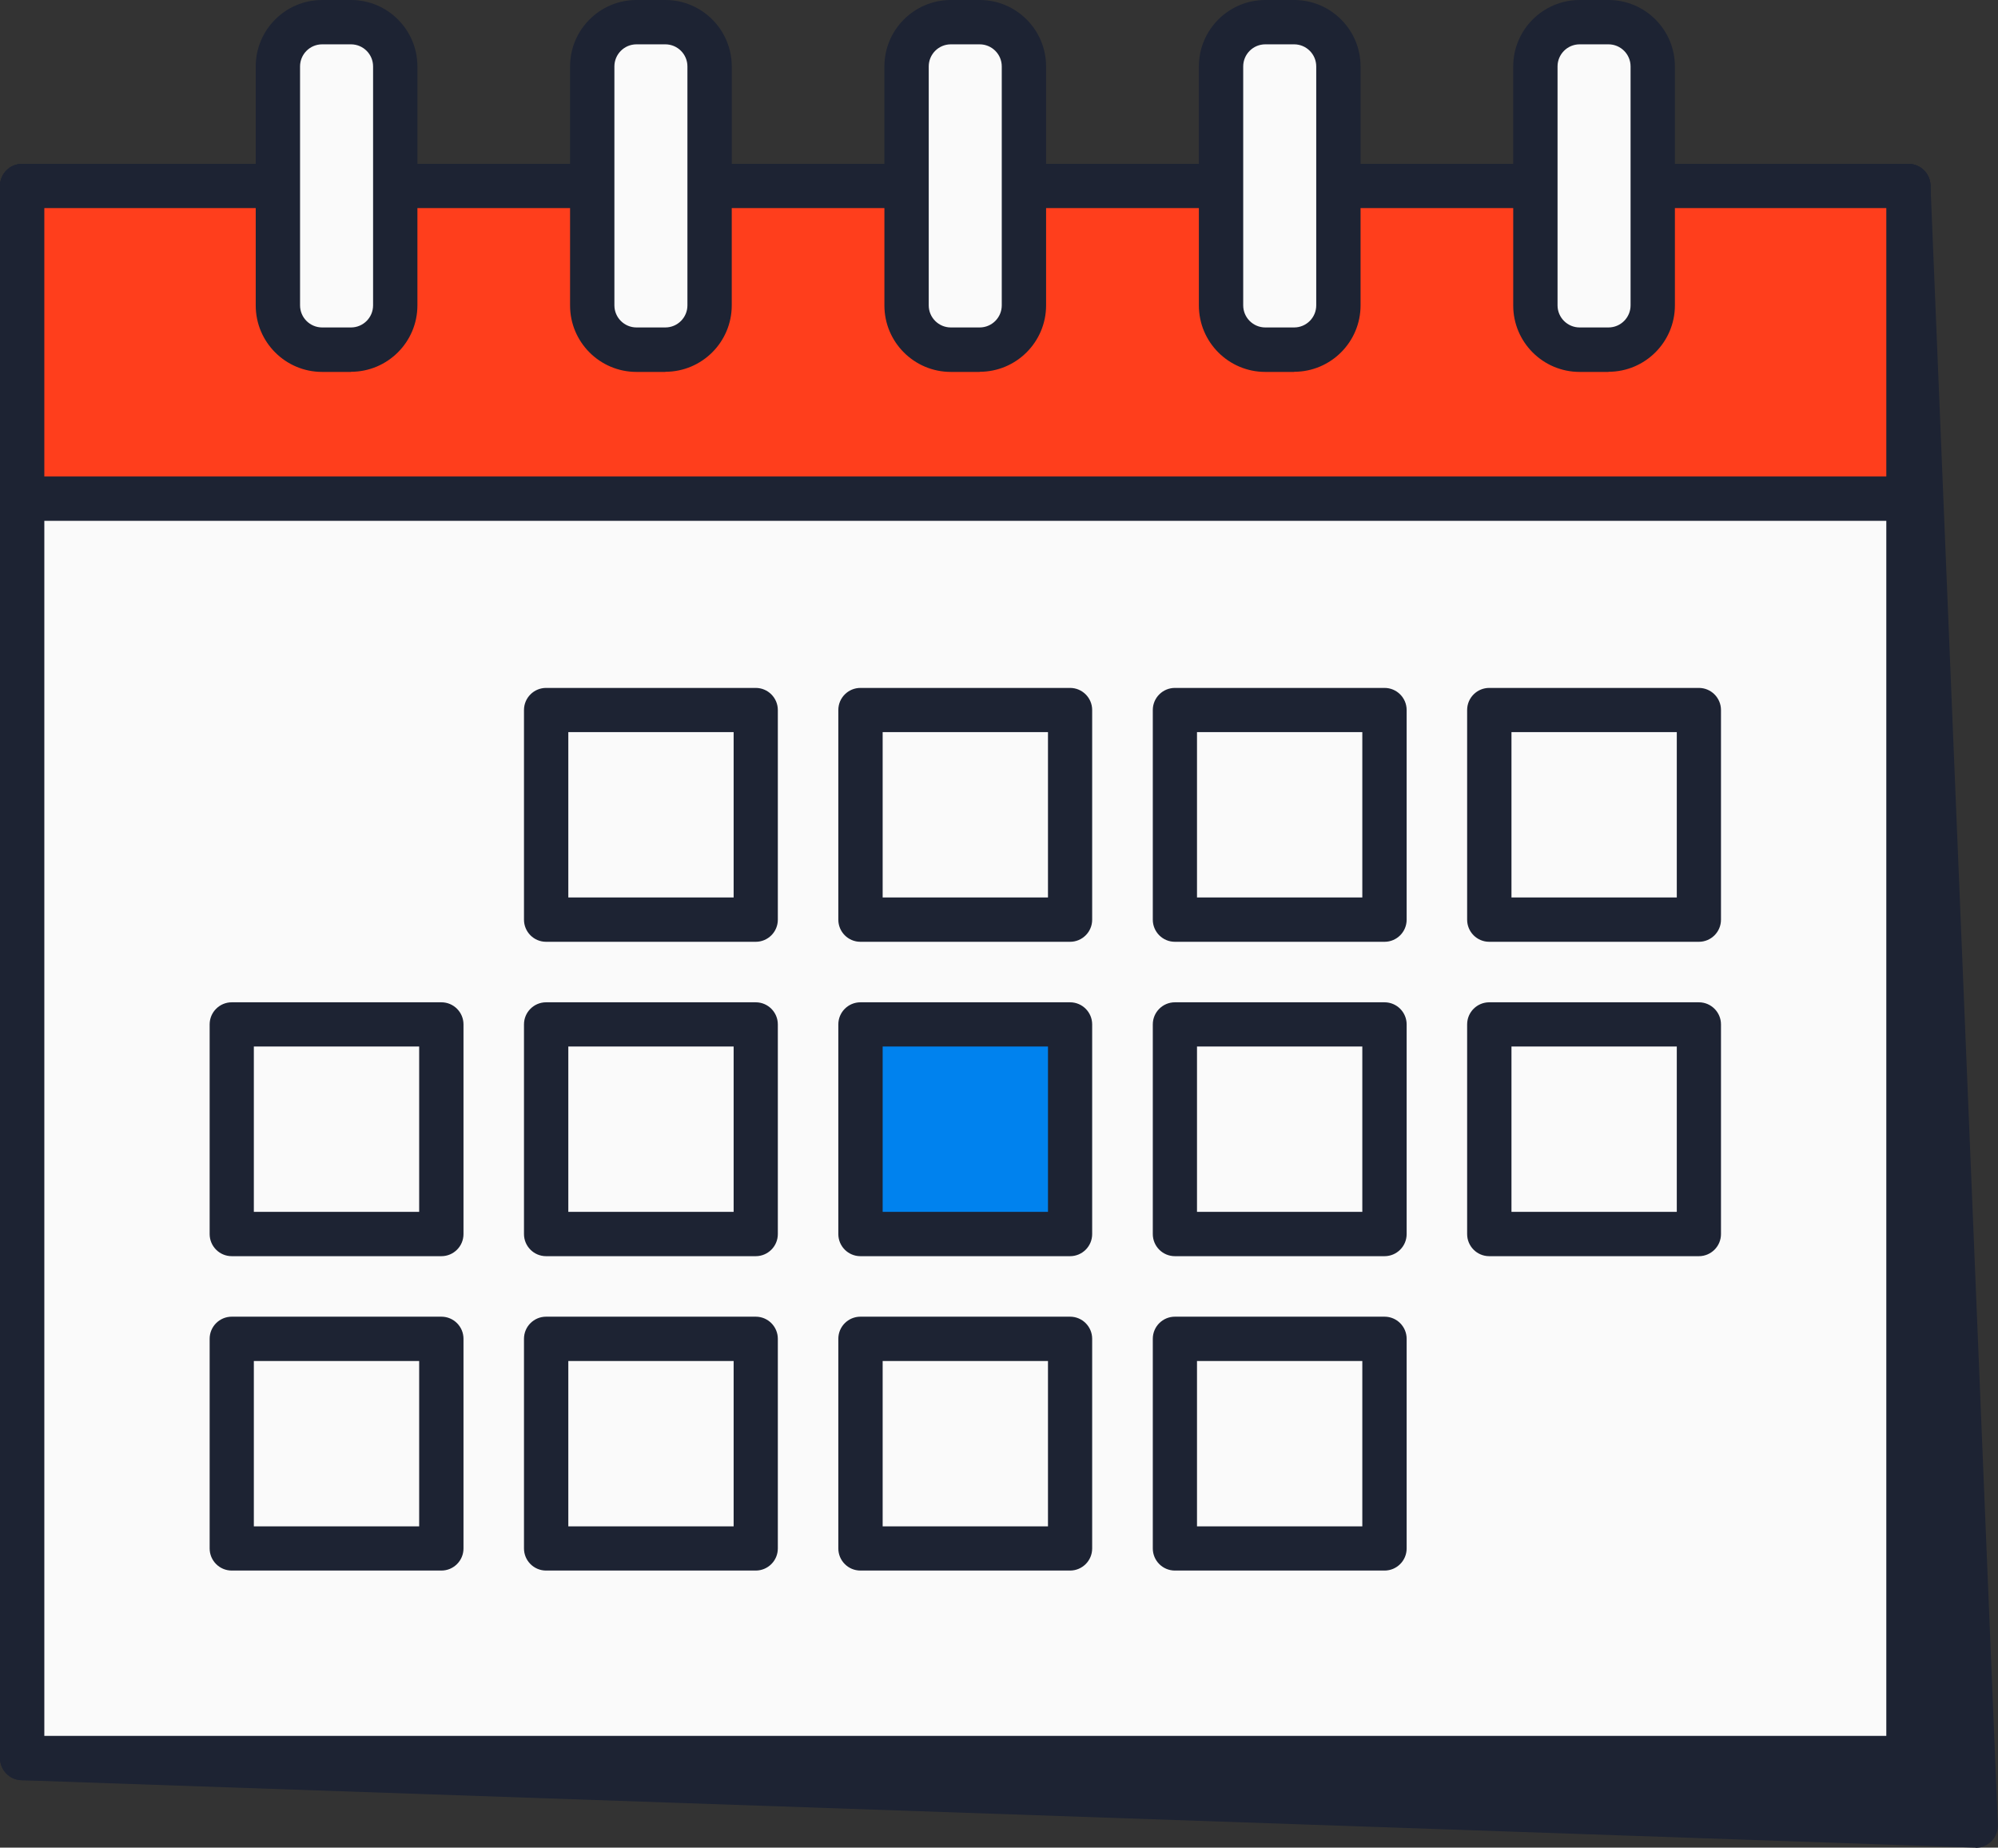
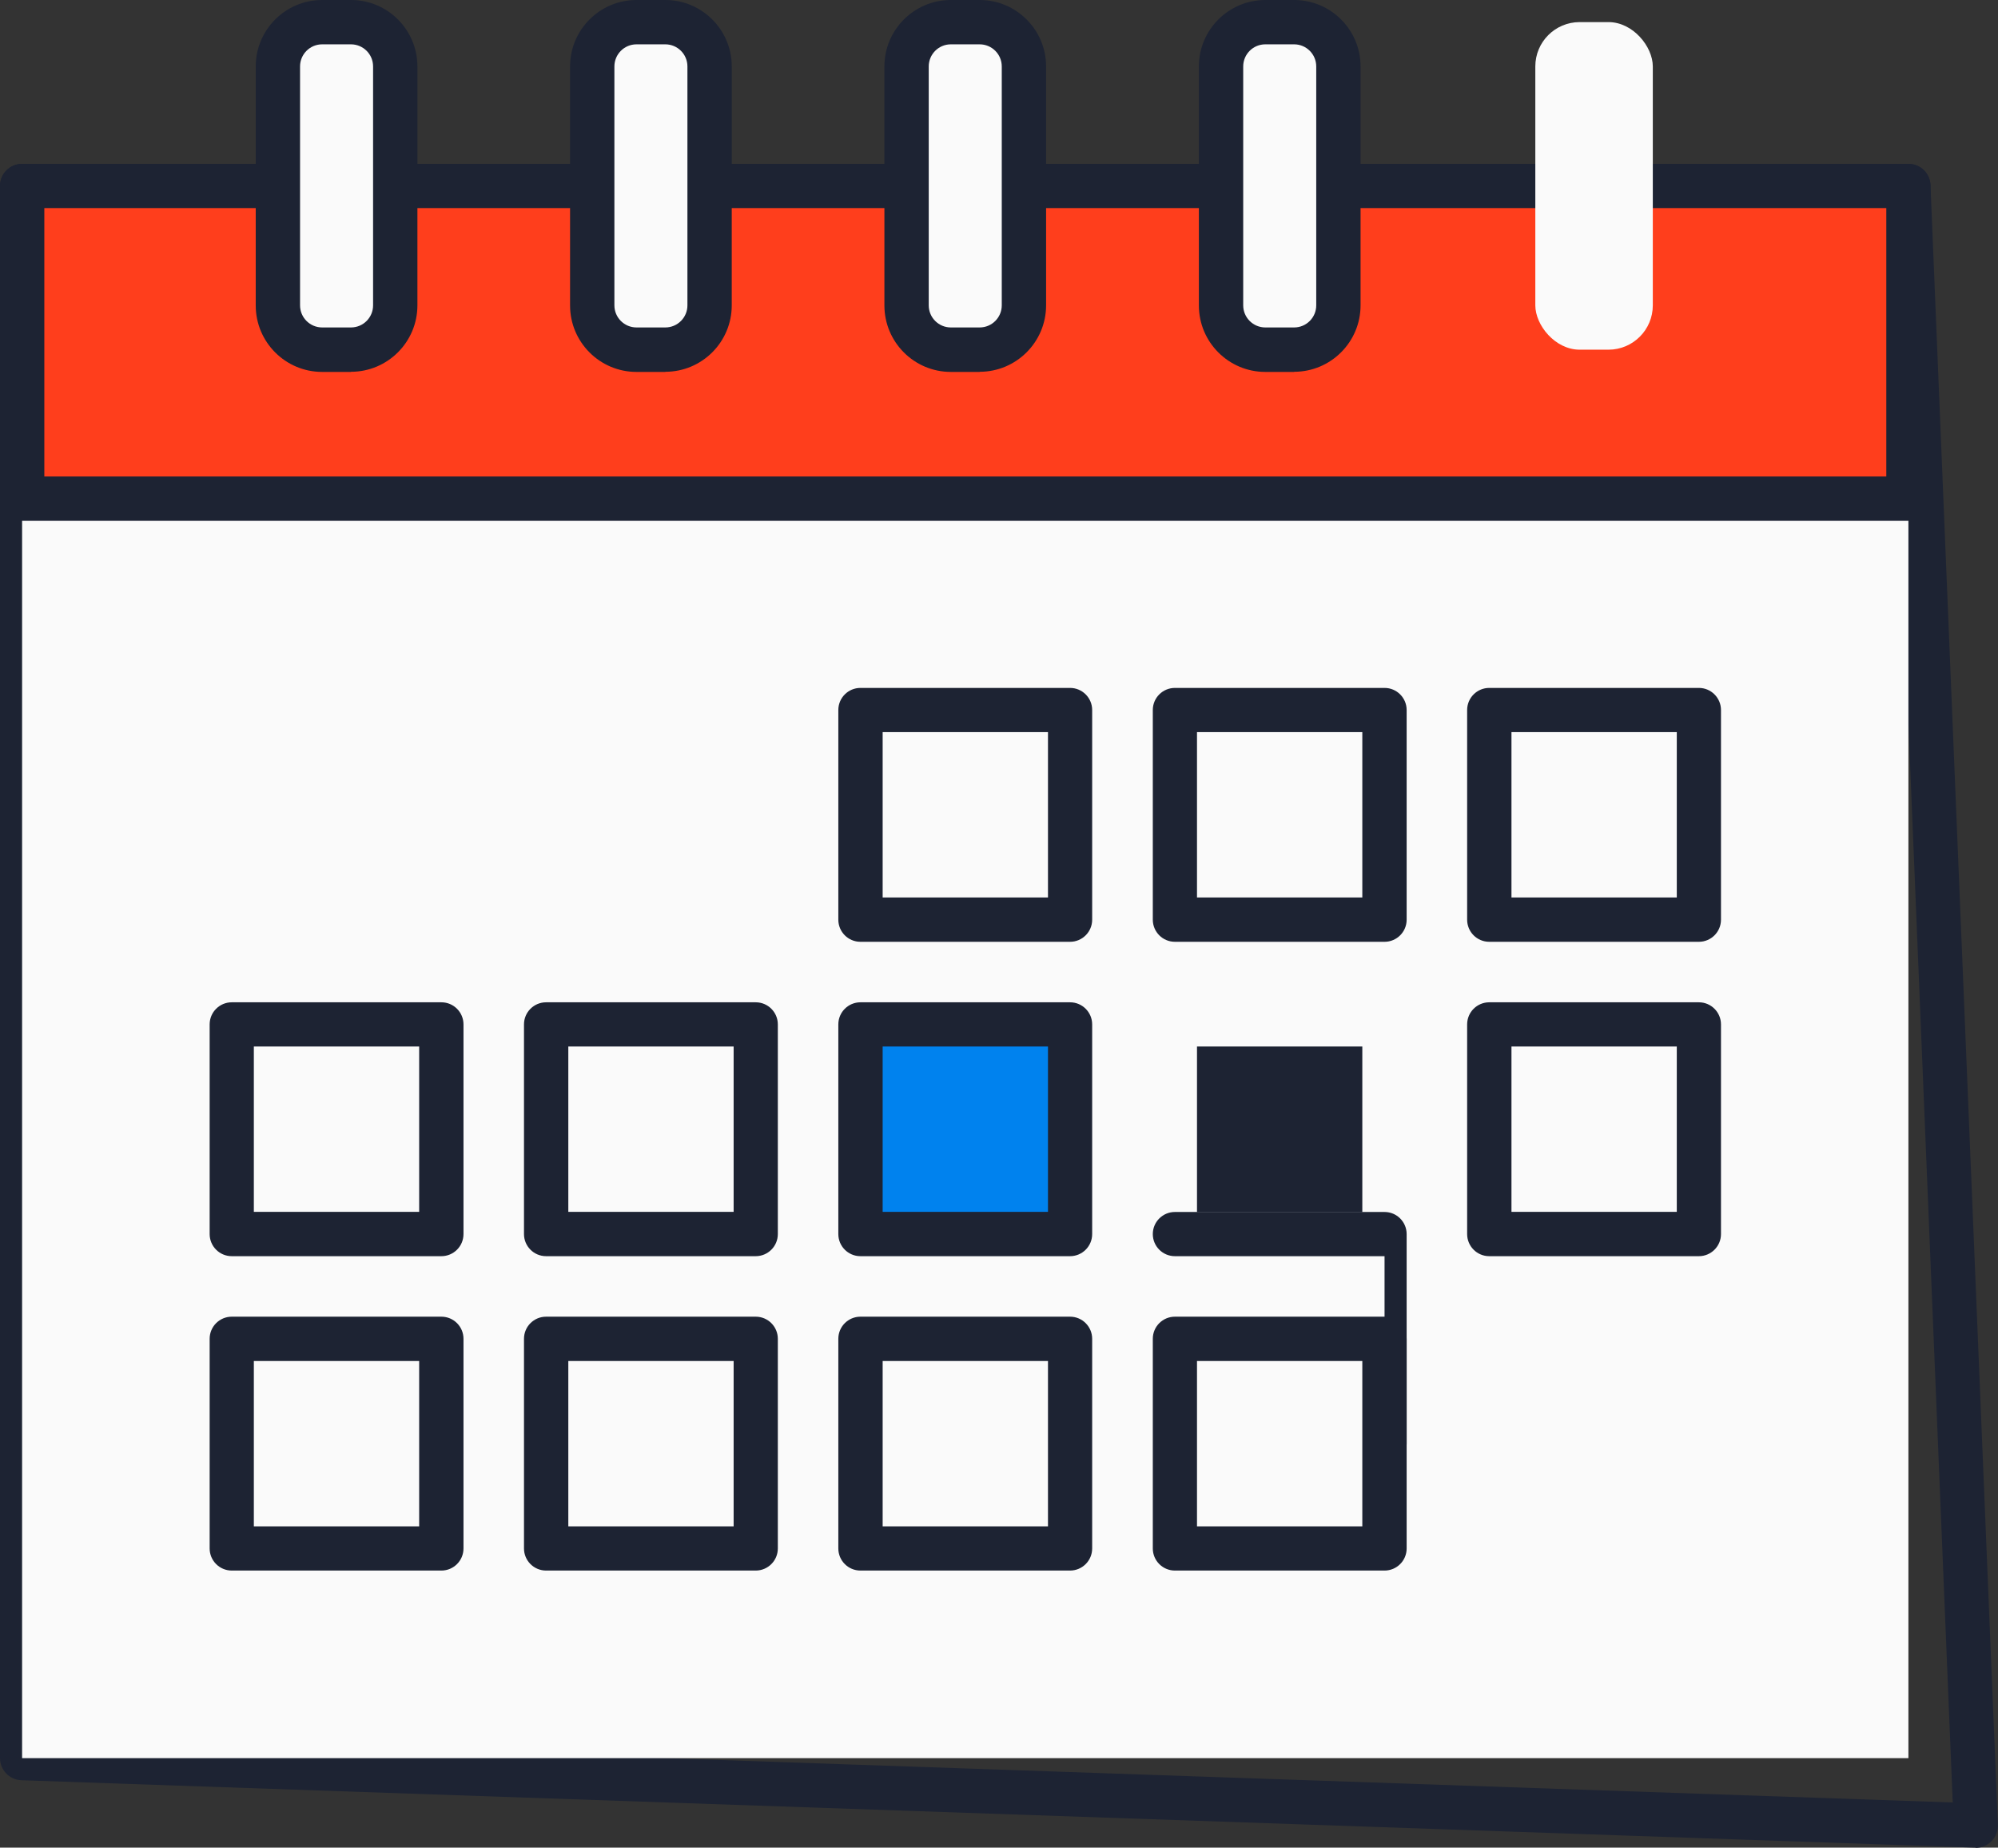
<svg xmlns="http://www.w3.org/2000/svg" id="Ebene_1" viewBox="0 0 148.29 137.11">
  <rect x="0" y="0" width="148.29" height="137.11" fill="#333333" stroke="none" />
  <defs>
    <style>.cls-1{fill:#ff3e1c;}.cls-2{fill:#fafafa;}.cls-3{fill:#1d2333;}.cls-4{fill:#0082ee;}</style>
  </defs>
-   <polygon class="cls-3" points="146.64 135.47 1.64 130.47 1.64 13.8 141.64 13.8 146.64 135.47" />
  <path class="cls-3" d="M146.64,137.11s-.04,0-.06,0L1.59,132.11c-.89-.03-1.59-.76-1.59-1.64V13.8c0-.91.74-1.64,1.64-1.64h140c.88,0,1.61.7,1.64,1.58l5,121.67c.02.46-.15.9-.48,1.23-.31.31-.73.49-1.17.49ZM3.29,128.88l141.64,4.88-4.86-118.32H3.29v113.44Z" />
  <rect class="cls-2" x="1.64" y="13.8" width="140" height="116.67" />
-   <path class="cls-3" d="M141.64,132.11H1.64c-.91,0-1.64-.74-1.64-1.64V13.8c0-.91.74-1.64,1.64-1.64h140c.91,0,1.64.74,1.64,1.64v116.67c0,.91-.74,1.64-1.64,1.64ZM3.29,128.82h136.71V15.44H3.29v113.38Z" />
  <rect class="cls-1" x="1.64" y="13.8" width="140" height="23.2" />
  <path class="cls-3" d="M141.64,38.65H1.64c-.91,0-1.64-.74-1.64-1.64V13.8c0-.91.74-1.64,1.64-1.64h140c.91,0,1.64.74,1.64,1.64v23.2c0,.91-.74,1.64-1.64,1.64ZM3.29,35.36h136.71V15.44H3.29v19.92Z" />
-   <path class="cls-3" d="M56.09,69.89h-15.56c-.91,0-1.64-.74-1.64-1.64v-15.56c0-.91.74-1.64,1.64-1.64h15.56c.91,0,1.64.74,1.64,1.64v15.56c0,.91-.74,1.64-1.64,1.64ZM42.18,66.6h12.27v-12.27h-12.27v12.27Z" />
  <rect class="cls-2" x="20.62" y="1.64" width="8.72" height="24.31" rx="3.29" ry="3.29" />
  <path class="cls-3" d="M26.05,27.6h-2.14c-2.72,0-4.93-2.21-4.93-4.93V4.93c0-2.72,2.21-4.93,4.93-4.93h2.14c2.72,0,4.93,2.21,4.93,4.93v17.73c0,2.72-2.21,4.93-4.93,4.93ZM23.91,3.29c-.91,0-1.64.74-1.64,1.64v17.73c0,.91.74,1.64,1.64,1.64h2.14c.91,0,1.64-.74,1.64-1.64V4.93c0-.91-.74-1.64-1.64-1.64h-2.14Z" />
  <rect class="cls-2" x="43.95" y="1.64" width="8.72" height="24.31" rx="3.29" ry="3.29" />
  <path class="cls-3" d="M49.38,27.6h-2.14c-2.72,0-4.93-2.21-4.93-4.93V4.93c0-2.72,2.21-4.93,4.93-4.93h2.14c2.72,0,4.93,2.21,4.93,4.93v17.73c0,2.72-2.21,4.93-4.93,4.93ZM47.24,3.29c-.91,0-1.64.74-1.64,1.64v17.73c0,.91.74,1.64,1.64,1.64h2.14c.91,0,1.64-.74,1.64-1.64V4.93c0-.91-.74-1.64-1.64-1.64h-2.14Z" />
  <rect class="cls-2" x="67.29" y="1.64" width="8.72" height="24.31" rx="3.29" ry="3.29" />
  <path class="cls-3" d="M72.71,27.6h-2.14c-2.72,0-4.93-2.21-4.93-4.93V4.93c0-2.72,2.21-4.93,4.93-4.93h2.14c2.72,0,4.93,2.21,4.93,4.93v17.73c0,2.72-2.21,4.93-4.93,4.93ZM70.57,3.29c-.91,0-1.64.74-1.64,1.64v17.73c0,.91.74,1.64,1.64,1.64h2.14c.91,0,1.64-.74,1.64-1.64V4.93c0-.91-.74-1.64-1.64-1.64h-2.14Z" />
  <rect class="cls-2" x="90.62" y="1.64" width="8.72" height="24.31" rx="3.29" ry="3.29" />
  <path class="cls-3" d="M96.05,27.6h-2.14c-2.72,0-4.93-2.21-4.93-4.93V4.93c0-2.72,2.21-4.93,4.93-4.93h2.14c2.72,0,4.93,2.21,4.93,4.93v17.73c0,2.72-2.21,4.93-4.93,4.93ZM93.91,3.29c-.91,0-1.64.74-1.64,1.64v17.73c0,.91.74,1.64,1.64,1.64h2.14c.91,0,1.64-.74,1.64-1.64V4.93c0-.91-.74-1.64-1.64-1.64h-2.14Z" />
  <rect class="cls-2" x="113.95" y="1.64" width="8.72" height="24.31" rx="3.29" ry="3.29" />
-   <path class="cls-3" d="M119.38,27.6h-2.14c-2.72,0-4.93-2.21-4.93-4.93V4.93c0-2.72,2.21-4.93,4.93-4.93h2.14c2.72,0,4.93,2.21,4.93,4.93v17.73c0,2.72-2.21,4.93-4.93,4.93ZM117.24,3.29c-.91,0-1.64.74-1.64,1.64v17.73c0,.91.74,1.64,1.64,1.64h2.14c.91,0,1.64-.74,1.64-1.64V4.93c0-.91-.74-1.64-1.64-1.64h-2.14Z" />
  <path class="cls-3" d="M79.42,69.89h-15.56c-.91,0-1.64-.74-1.64-1.64v-15.56c0-.91.74-1.64,1.64-1.64h15.56c.91,0,1.64.74,1.64,1.64v15.56c0,.91-.74,1.64-1.64,1.64ZM65.51,66.6h12.27v-12.27h-12.27v12.27Z" />
  <path class="cls-3" d="M102.76,69.89h-15.56c-.91,0-1.64-.74-1.64-1.64v-15.56c0-.91.74-1.64,1.64-1.64h15.56c.91,0,1.64.74,1.64,1.64v15.56c0,.91-.74,1.64-1.64,1.64ZM88.84,66.6h12.27v-12.27h-12.27v12.27Z" />
  <path class="cls-3" d="M32.76,93.22h-15.56c-.91,0-1.64-.74-1.64-1.64v-15.56c0-.91.74-1.64,1.64-1.64h15.56c.91,0,1.64.74,1.64,1.64v15.56c0,.91-.74,1.64-1.64,1.64ZM18.84,89.93h12.27v-12.27h-12.27v12.27Z" />
  <path class="cls-3" d="M56.09,93.22h-15.56c-.91,0-1.64-.74-1.64-1.64v-15.56c0-.91.74-1.64,1.64-1.64h15.56c.91,0,1.64.74,1.64,1.64v15.56c0,.91-.74,1.64-1.64,1.64ZM42.18,89.93h12.27v-12.27h-12.27v12.27Z" />
  <rect class="cls-4" x="63.87" y="76.02" width="15.56" height="15.56" />
  <path class="cls-3" d="M79.42,93.22h-15.56c-.91,0-1.64-.74-1.64-1.64v-15.56c0-.91.74-1.64,1.64-1.64h15.56c.91,0,1.64.74,1.64,1.64v15.56c0,.91-.74,1.64-1.64,1.64ZM65.51,89.93h12.27v-12.27h-12.27v12.27Z" />
-   <path class="cls-3" d="M102.76,93.22h-15.56c-.91,0-1.64-.74-1.64-1.64v-15.56c0-.91.74-1.64,1.64-1.64h15.56c.91,0,1.64.74,1.64,1.64v15.56c0,.91-.74,1.64-1.64,1.64ZM88.84,89.93h12.27v-12.27h-12.27v12.27Z" />
+   <path class="cls-3" d="M102.76,93.22h-15.56c-.91,0-1.64-.74-1.64-1.64c0-.91.74-1.64,1.64-1.64h15.56c.91,0,1.64.74,1.64,1.64v15.56c0,.91-.74,1.64-1.64,1.64ZM88.84,89.93h12.27v-12.27h-12.27v12.27Z" />
  <path class="cls-3" d="M126.09,69.89h-15.56c-.91,0-1.64-.74-1.64-1.64v-15.56c0-.91.74-1.64,1.64-1.64h15.56c.91,0,1.64.74,1.64,1.64v15.56c0,.91-.74,1.64-1.64,1.64ZM112.18,66.6h12.27v-12.27h-12.27v12.27Z" />
  <path class="cls-3" d="M126.09,93.22h-15.56c-.91,0-1.64-.74-1.64-1.64v-15.56c0-.91.74-1.64,1.64-1.64h15.56c.91,0,1.64.74,1.64,1.64v15.56c0,.91-.74,1.64-1.64,1.64ZM112.18,89.93h12.27v-12.27h-12.27v12.27Z" />
  <path class="cls-3" d="M32.76,116.55h-15.56c-.91,0-1.64-.74-1.64-1.64v-15.56c0-.91.74-1.64,1.64-1.64h15.56c.91,0,1.64.74,1.64,1.64v15.56c0,.91-.74,1.64-1.64,1.64ZM18.84,113.27h12.27v-12.27h-12.27v12.27Z" />
  <path class="cls-3" d="M56.09,116.55h-15.56c-.91,0-1.64-.74-1.64-1.64v-15.56c0-.91.74-1.64,1.64-1.64h15.56c.91,0,1.64.74,1.64,1.64v15.56c0,.91-.74,1.64-1.64,1.64ZM42.18,113.27h12.27v-12.27h-12.27v12.27Z" />
  <path class="cls-3" d="M79.42,116.55h-15.56c-.91,0-1.64-.74-1.64-1.64v-15.56c0-.91.74-1.64,1.64-1.64h15.56c.91,0,1.64.74,1.64,1.64v15.56c0,.91-.74,1.64-1.64,1.64ZM65.51,113.27h12.27v-12.27h-12.27v12.27Z" />
  <path class="cls-3" d="M102.76,116.55h-15.56c-.91,0-1.64-.74-1.64-1.64v-15.56c0-.91.74-1.64,1.64-1.64h15.56c.91,0,1.64.74,1.64,1.64v15.56c0,.91-.74,1.64-1.64,1.64ZM88.84,113.27h12.27v-12.27h-12.27v12.27Z" />
</svg>